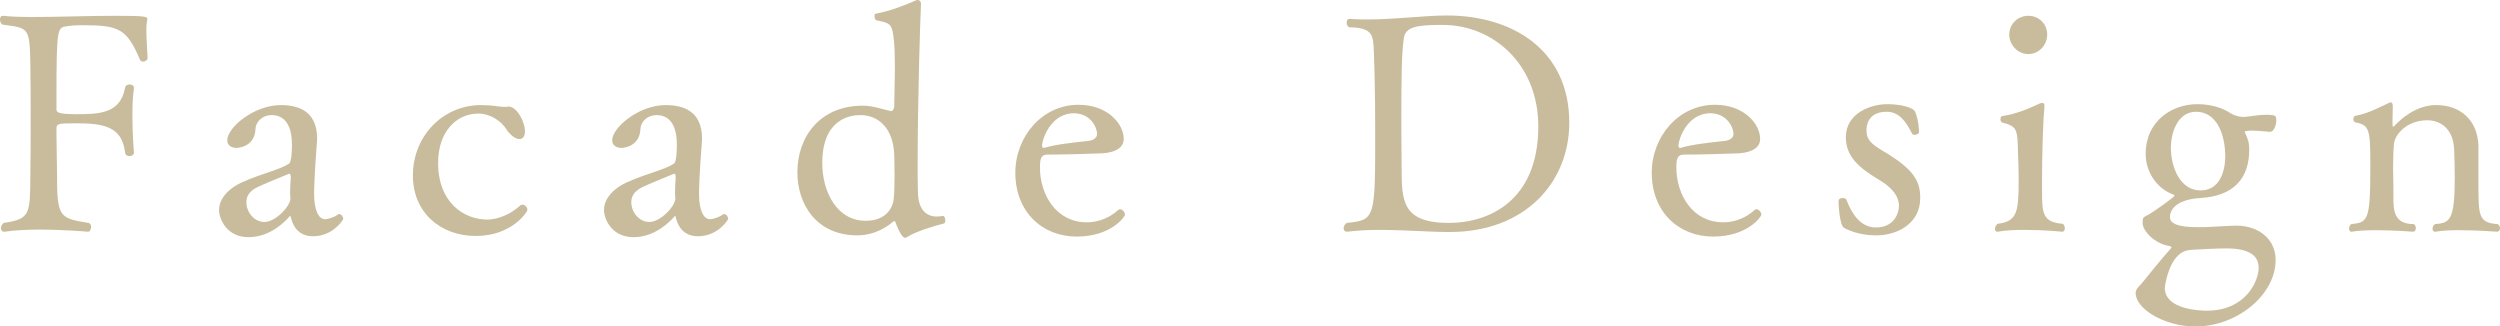
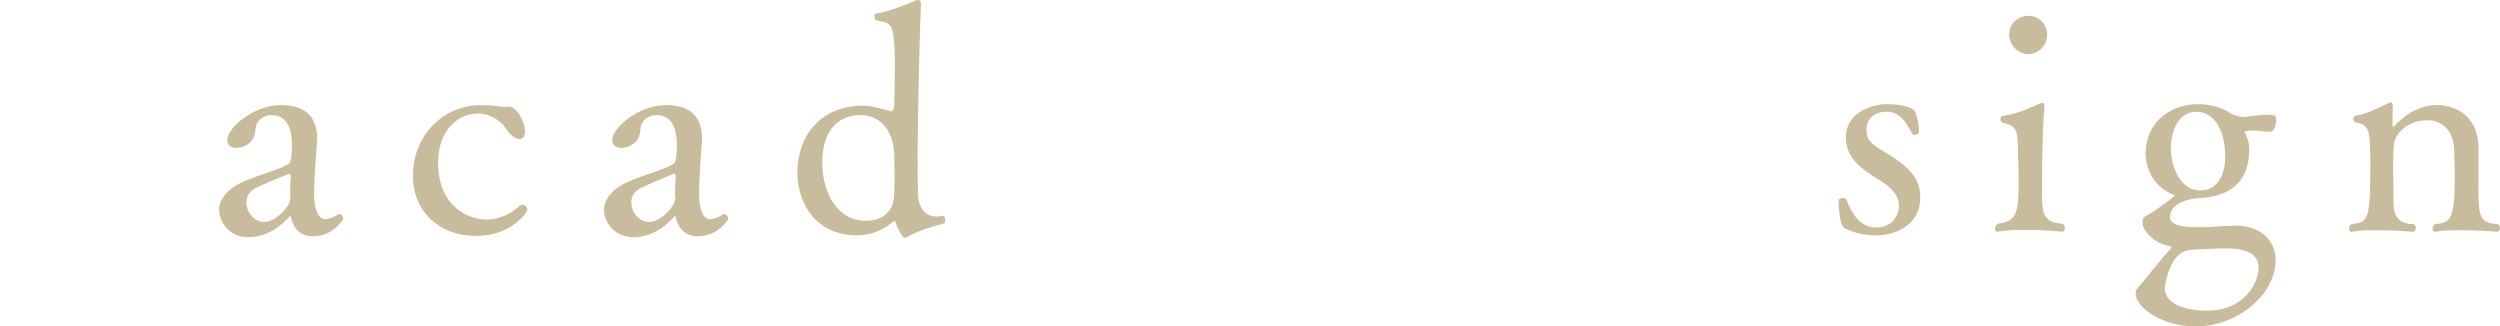
<svg xmlns="http://www.w3.org/2000/svg" id="b" width="379.969" height="49.619" viewBox="0 0 379.969 49.619">
  <defs>
    <style>.d{fill:#c9bc9c;}</style>
  </defs>
  <g id="c">
    <g>
-       <path class="d" d="M6,34.896c-1.892,0-3.784,.092-5.308,.322h-.093c-.276,0-.461-.23-.461-.554,0-.23,.139-.554,.415-.784,4.062-.601,4.016-1.293,4.062-7.293,.046-2.308,.046-5.309,.046-8.354s0-6.093-.046-8.354c-.093-5.862-.277-5.585-4.247-6.14-.277-.185-.369-.508-.369-.784,0-.323,.139-.554,.415-.554h.093c1.154,.138,2.724,.185,4.523,.185,3.692,0,8.309-.185,12.463-.185,4.708,0,4.893,.138,4.893,.461,0,.185-.046,.416-.093,.692-.046,.323-.046,.646-.046,1.062,0,1.293,.139,2.862,.185,4.201,0,.322-.369,.554-.692,.554-.185,0-.369-.093-.462-.277-1.984-4.708-3.185-5.262-8.678-5.262-.969,0-1.846,.046-2.584,.185-1.247,.185-1.432,.369-1.432,10.108v2.539c0,.369,.185,.692,3.001,.692,3.646,0,6.738-.139,7.431-4.062,.047-.323,.416-.461,.692-.461,.323,0,.646,.185,.646,.508v.138c-.185,1.154-.23,2.585-.23,4.062,0,2.861,.23,5.677,.23,5.677,0,.323-.323,.508-.692,.508-.276,0-.6-.138-.646-.508-.461-4.2-3.6-4.477-7.708-4.477-2.539,0-2.724,.092-2.724,.83v.831c0,1.847,.093,5.031,.093,6.509v.554c0,5.724,.738,5.724,4.754,6.416,.277,.046,.416,.323,.416,.6,0,.369-.185,.738-.462,.738,0,0-3.646-.322-7.386-.322Z" />
-       <path class="d" d="M44.369,21.925c0-1.893-.507-4.432-3.092-4.432-1.247,0-2.354,.831-2.446,2.124-.093,2.354-2.077,2.861-2.908,2.861-.785,0-1.385-.415-1.385-1.153,0-1.939,4.062-5.354,8.124-5.354,2.723,0,5.539,.923,5.539,5.123,0,.231-.047,.508-.047,.738-.369,4.57-.415,7.293-.415,7.616,0,2.446,.646,3.878,1.708,3.878,.185,0,1.292-.231,1.938-.739,.046-.046,.139-.046,.185-.046,.323,0,.6,.415,.6,.738,0,.093-1.522,2.631-4.615,2.631-1.339,0-2.631-.6-3.231-2.446-.139-.415-.139-.646-.23-.646-.046,0-.093,.046-.139,.138-.415,.462-2.724,3.093-6.186,3.093-3.276,0-4.477-2.723-4.477-4.154,0-1.846,1.708-3.415,3.508-4.2,3.139-1.385,5.585-1.846,7.108-2.815,.461-.23,.461-2.539,.461-2.954Zm-5.492,6.646c-1.062,.601-1.431,1.339-1.431,2.17,0,1.569,1.246,3,2.723,3,1.754,0,3.97-2.446,3.97-3.554v-.093c-.046-.277-.046-.6-.046-.923,0-.692,.046-1.478,.092-1.985v-.323c0-.322-.092-.461-.23-.461,0,0-4.246,1.708-5.077,2.169Z" />
+       <path class="d" d="M44.369,21.925c0-1.893-.507-4.432-3.092-4.432-1.247,0-2.354,.831-2.446,2.124-.093,2.354-2.077,2.861-2.908,2.861-.785,0-1.385-.415-1.385-1.153,0-1.939,4.062-5.354,8.124-5.354,2.723,0,5.539,.923,5.539,5.123,0,.231-.047,.508-.047,.738-.369,4.57-.415,7.293-.415,7.616,0,2.446,.646,3.878,1.708,3.878,.185,0,1.292-.231,1.938-.739,.046-.046,.139-.046,.185-.046,.323,0,.6,.415,.6,.738,0,.093-1.522,2.631-4.615,2.631-1.339,0-2.631-.6-3.231-2.446-.139-.415-.139-.646-.23-.646-.046,0-.093,.046-.139,.138-.415,.462-2.724,3.093-6.186,3.093-3.276,0-4.477-2.723-4.477-4.154,0-1.846,1.708-3.415,3.508-4.2,3.139-1.385,5.585-1.846,7.108-2.815,.461-.23,.461-2.539,.461-2.954Zm-5.492,6.646c-1.062,.601-1.431,1.339-1.431,2.17,0,1.569,1.246,3,2.723,3,1.754,0,3.97-2.446,3.97-3.554v-.093c-.046-.277-.046-.6-.046-.923,0-.692,.046-1.478,.092-1.985v-.323c0-.322-.092-.461-.23-.461,0,0-4.246,1.708-5.077,2.169" />
      <path class="d" d="M72.309,35.864c-5.354,0-9.555-3.554-9.555-9.186,0-5.954,4.477-10.616,10.2-10.708,.785,0,1.754,.046,2.724,.185,.462,.046,.738,.092,.97,.092,.185,0,.322,0,.554-.046h.139c1.153,0,2.446,2.216,2.446,3.785,0,.831-.416,1.153-.831,1.153-.692,0-1.569-.784-2.077-1.615-.692-1.062-2.308-2.262-4.154-2.262-3.462,0-6.139,2.862-6.139,7.478,0,6.139,4.016,8.632,7.478,8.632,.415,0,2.585-.046,4.938-2.077,.139-.139,.277-.185,.416-.185,.415,0,.738,.415,.738,.784,0,.323-2.354,3.97-7.847,3.97Z" />
      <path class="d" d="M102.873,21.925c0-1.893-.507-4.432-3.092-4.432-1.247,0-2.354,.831-2.446,2.124-.093,2.354-2.077,2.861-2.908,2.861-.785,0-1.385-.415-1.385-1.153,0-1.939,4.062-5.354,8.124-5.354,2.723,0,5.539,.923,5.539,5.123,0,.231-.047,.508-.047,.738-.369,4.57-.415,7.293-.415,7.616,0,2.446,.646,3.878,1.708,3.878,.185,0,1.292-.231,1.938-.739,.046-.046,.139-.046,.185-.046,.323,0,.6,.415,.6,.738,0,.093-1.522,2.631-4.615,2.631-1.339,0-2.631-.6-3.231-2.446-.139-.415-.139-.646-.23-.646-.046,0-.093,.046-.139,.138-.415,.462-2.724,3.093-6.186,3.093-3.276,0-4.477-2.723-4.477-4.154,0-1.846,1.708-3.415,3.508-4.2,3.139-1.385,5.585-1.846,7.108-2.815,.461-.23,.461-2.539,.461-2.954Zm-5.492,6.646c-1.062,.601-1.431,1.339-1.431,2.17,0,1.569,1.246,3,2.723,3,1.754,0,3.97-2.446,3.97-3.554v-.093c-.046-.277-.046-.6-.046-.923,0-.692,.046-1.478,.092-1.985v-.323c0-.322-.092-.461-.23-.461,0,0-4.246,1.708-5.077,2.169Z" />
      <path class="d" d="M143.349,32.818c.185,0,.322,.369,.322,.692,0,.23-.046,.415-.23,.461-1.569,.369-4.385,1.293-5.446,1.985-.185,.139-.323,.185-.462,.185-.508,0-1.292-1.893-1.431-2.354-.046-.092-.093-.185-.185-.185-.046,0-.093,.046-.185,.093-.738,.646-2.678,2.077-5.447,2.077-6.139,0-9.093-4.662-9.093-9.602,0-5.4,3.462-10.108,9.924-10.108,1.478,0,2.724,.462,4.339,.831h.046c.139,0,.416-.369,.416-.738,0-1.293,.092-3.97,.092-6.324,0-1.431-.046-2.77-.138-3.6-.277-2.631-.462-2.678-2.632-3.139-.23-.047-.322-.37-.322-.646,0-.185,.046-.369,.185-.369,2.169-.369,4.661-1.385,6.139-2.031,.092-.046,.139-.046,.23-.046,.277,0,.508,.185,.508,.6-.092,1.662-.508,14.355-.508,24.51,0,1.385,0,2.816,.047,4.2,.046,2.447,1.199,3.601,2.861,3.601,.323,0,.6-.046,.923-.092h.047Zm-7.386-6.186c0-1.154-.046-2.308-.046-3.046-.139-4.108-2.4-6.094-5.17-6.094-1.615,0-5.77,.646-5.77,7.293,0,4.386,2.216,8.771,6.601,8.771,3.185,0,4.107-2.077,4.246-3.231,.093-.784,.139-2.262,.139-3.692Z" />
-       <path class="d" d="M163.643,35.957c-5.216,0-9.324-3.739-9.324-9.693,0-5.493,4.062-10.34,9.602-10.34,4.431,0,6.877,2.908,6.877,5.216,0,.878-.646,2.031-3.415,2.17-2.354,.092-5.816,.185-8.032,.185-.923,0-1.292,.23-1.292,1.938,0,4.247,2.538,8.354,7.108,8.354,.831,0,2.861-.139,4.754-1.846,.093-.093,.185-.139,.323-.139,.323,0,.738,.415,.738,.831,0,.276-2.077,3.323-7.339,3.323Zm-.415-18.74c-3.646,0-4.847,4.154-4.847,4.847,0,.23,.046,.415,.23,.415h.093c1.615-.508,4.477-.831,6.738-1.062,.462-.046,1.293-.323,1.293-1.016,0-1.292-1.2-3.185-3.508-3.185Z" />
-       <path class="d" d="M205.184,2.861c.923,.093,1.847,.093,2.77,.093,4.154,0,8.539-.601,11.955-.601,9.831,0,18.602,5.124,18.602,16.294,0,9.001-6.647,16.617-18.187,16.617-2.954,0-6.924-.323-10.662-.323-1.708,0-3.416,.092-4.893,.276h-.093c-.277,0-.462-.23-.462-.507s.139-.601,.462-.831c4.339-.416,4.339-.646,4.339-13.663,0-5.954-.139-12.832-.323-13.985-.185-1.062-.554-2.077-3.646-2.077-.276-.185-.369-.462-.369-.739s.139-.554,.462-.554h.046Zm28.618,16.34c0-9.416-6.832-15.416-14.54-15.416-3.924,0-5.678,.276-5.908,2.077-.323,2.399-.369,5.354-.369,13.386,0,2.446,.046,4.708,.046,6.185,0,5.077,.046,8.447,7.201,8.447,5.861,0,13.57-3.186,13.57-14.679Z" />
-       <path class="d" d="M260.369,35.957c-5.216,0-9.324-3.739-9.324-9.693,0-5.493,4.062-10.34,9.602-10.34,4.431,0,6.877,2.908,6.877,5.216,0,.878-.646,2.031-3.415,2.17-2.354,.092-5.816,.185-8.032,.185-.923,0-1.292,.23-1.292,1.938,0,4.247,2.538,8.354,7.108,8.354,.831,0,2.861-.139,4.754-1.846,.093-.093,.185-.139,.323-.139,.323,0,.738,.415,.738,.831,0,.276-2.077,3.323-7.339,3.323Zm-.415-18.74c-3.646,0-4.847,4.154-4.847,4.847,0,.23,.046,.415,.23,.415h.093c1.615-.508,4.477-.831,6.738-1.062,.462-.046,1.293-.323,1.293-1.016,0-1.292-1.2-3.185-3.508-3.185Z" />
      <path class="d" d="M291.668,20.078c0,.231-.369,.416-.692,.416-.185,0-.323-.093-.369-.185-.877-1.754-1.938-3.323-3.831-3.323-3.047,0-3.093,2.354-3.093,2.815,0,1.523,.877,2.169,2.492,3.139,4.708,2.77,5.678,4.569,5.678,7.154,0,3.97-3.601,5.678-6.646,5.678-2.17,0-3.693-.508-4.894-1.108-.784-.415-.877-3.877-.877-4.107,0-.323,.323-.462,.646-.462,.23,0,.508,.093,.554,.277,.785,2.03,2.077,4.2,4.478,4.2,3,0,3.508-2.493,3.508-3.277,0-1.523-1.153-2.815-2.815-3.831-2.631-1.615-5.262-3.277-5.262-6.601,0-3.692,3.831-5.031,6.277-5.031,1.661,0,4.016,.369,4.293,1.246,.554,1.385,.554,3,.554,3Z" />
      <path class="d" d="M307.78,34.941c-1.431,0-2.954,.046-4.154,.276h-.093c-.185,0-.322-.185-.322-.415,0-.277,.138-.554,.369-.784,3-.37,3.23-1.708,3.23-6.693,0-1.8-.092-3.601-.138-5.493-.093-2.169-.323-2.723-2.309-3.185-.185-.046-.323-.276-.323-.508,0-.276,.139-.508,.323-.508,2.031-.276,4.062-1.153,5.632-1.893,.138-.046,.276-.092,.415-.092,.185,0,.323,.092,.323,.462v.092c-.185,1.708-.369,6.878-.369,11.309v1.293c0,3.508,0,4.984,3.185,5.216,.185,.185,.277,.461,.277,.692,0,.276-.139,.507-.369,.507,0,0-2.77-.276-5.678-.276Zm-2.4-29.68c0-1.615,1.293-2.861,2.908-2.861s2.861,1.246,2.861,2.861c0,1.569-1.246,2.954-2.861,2.954s-2.908-1.385-2.908-2.954Z" />
      <path class="d" d="M344.995,20.032c-1.569-.139-2.216-.185-2.77-.185-.692,0-1.062,.139-1.062,.139,0,.046,0,.092,.046,.185,.462,.969,.646,1.523,.646,2.585,0,4.431-2.446,7.062-7.432,7.339-3.139,.185-4.615,1.431-4.615,2.908,0,1.062,1.431,1.522,4.107,1.522h1.108c1.477-.046,3.692-.23,4.984-.23,3.277,.046,5.862,2.031,5.862,5.216,0,5.262-5.815,10.108-12.186,10.108-4.801,0-9.093-2.723-9.093-5.077,0-.6,.508-1.016,.969-1.523,.601-.692,2.77-3.508,4.432-5.308,.046-.046,.046-.093,.046-.093,0-.139-.185-.185-.323-.23-2.215-.323-4.062-2.308-4.062-3.462,0-.831,.046-.877,.692-1.2,.831-.415,4.154-2.77,4.154-3,0-.046-.046-.093-.139-.139-2.585-.923-4.246-3.508-4.246-6.186,0-5.03,4.016-7.569,7.847-7.569,1.8,0,3.6,.415,5.077,1.385,.369,.276,1.246,.554,1.893,.554h.139c1.2-.092,2.123-.323,3.276-.323,1.616,0,1.616,.139,1.616,.877s-.369,1.708-.924,1.708h-.046Zm-6.601,17.725c-1.338,0-3.23,.093-4.893,.185-1.062,.046-1.708,.185-2.446,.877-1.615,1.523-2.031,4.755-2.031,4.939,0,3.462,5.955,3.462,6.37,3.462,6,0,7.893-4.57,7.893-6.509,0-1.477-.877-2.954-4.893-2.954Zm-.185-13.939c0-3.416-1.292-6.831-4.431-6.831-2.908,0-3.831,3.369-3.831,5.446,0,3.093,1.477,6.508,4.477,6.508,3.739,0,3.785-4.569,3.785-5.123Z" />
      <path class="d" d="M373.83,34.987c-1.339,0-2.724,.046-3.646,.23h-.093c-.277,0-.369-.185-.369-.461,0-.231,.092-.508,.369-.692,2.216-.185,3-.462,3-7.062,0-1.339-.046-3.462-.092-4.293-.139-3.23-2.17-4.431-4.062-4.431-3.139,0-4.938,2.169-5.077,3.554-.092,.924-.139,2.4-.139,3.739,0,1.107,.047,2.169,.047,2.77v1.569c0,2.077,.046,4.154,3.139,4.154,.185,.185,.276,.415,.276,.6,0,.323-.185,.554-.415,.554,0,0-2.815-.23-5.585-.23-1.385,0-2.724,.046-3.739,.23h-.092c-.185,0-.323-.185-.323-.461,0-.231,.092-.508,.323-.692,2.492-.277,2.908-.416,2.908-8.493,0-5.816-.047-6.555-2.263-6.97-.185-.046-.322-.277-.322-.508s.138-.462,.369-.508c1.938-.323,3.877-1.431,5.031-1.938,.092-.046,.185-.093,.276-.093,.231,0,.323,.231,.323,.646,0,.554-.046,1.569-.046,2.354,0,.461,0,.692,.092,.692,.047,0,.139-.047,.185-.093,.97-1.062,3.324-3.185,6.37-3.185,3.555,0,6.277,2.169,6.416,6.185v5.771c0,4.846,0,5.954,2.954,6.139,.23,.185,.323,.415,.323,.646,0,.276-.185,.507-.462,.507,0,0-2.907-.23-5.677-.23Z" />
    </g>
  </g>
</svg>